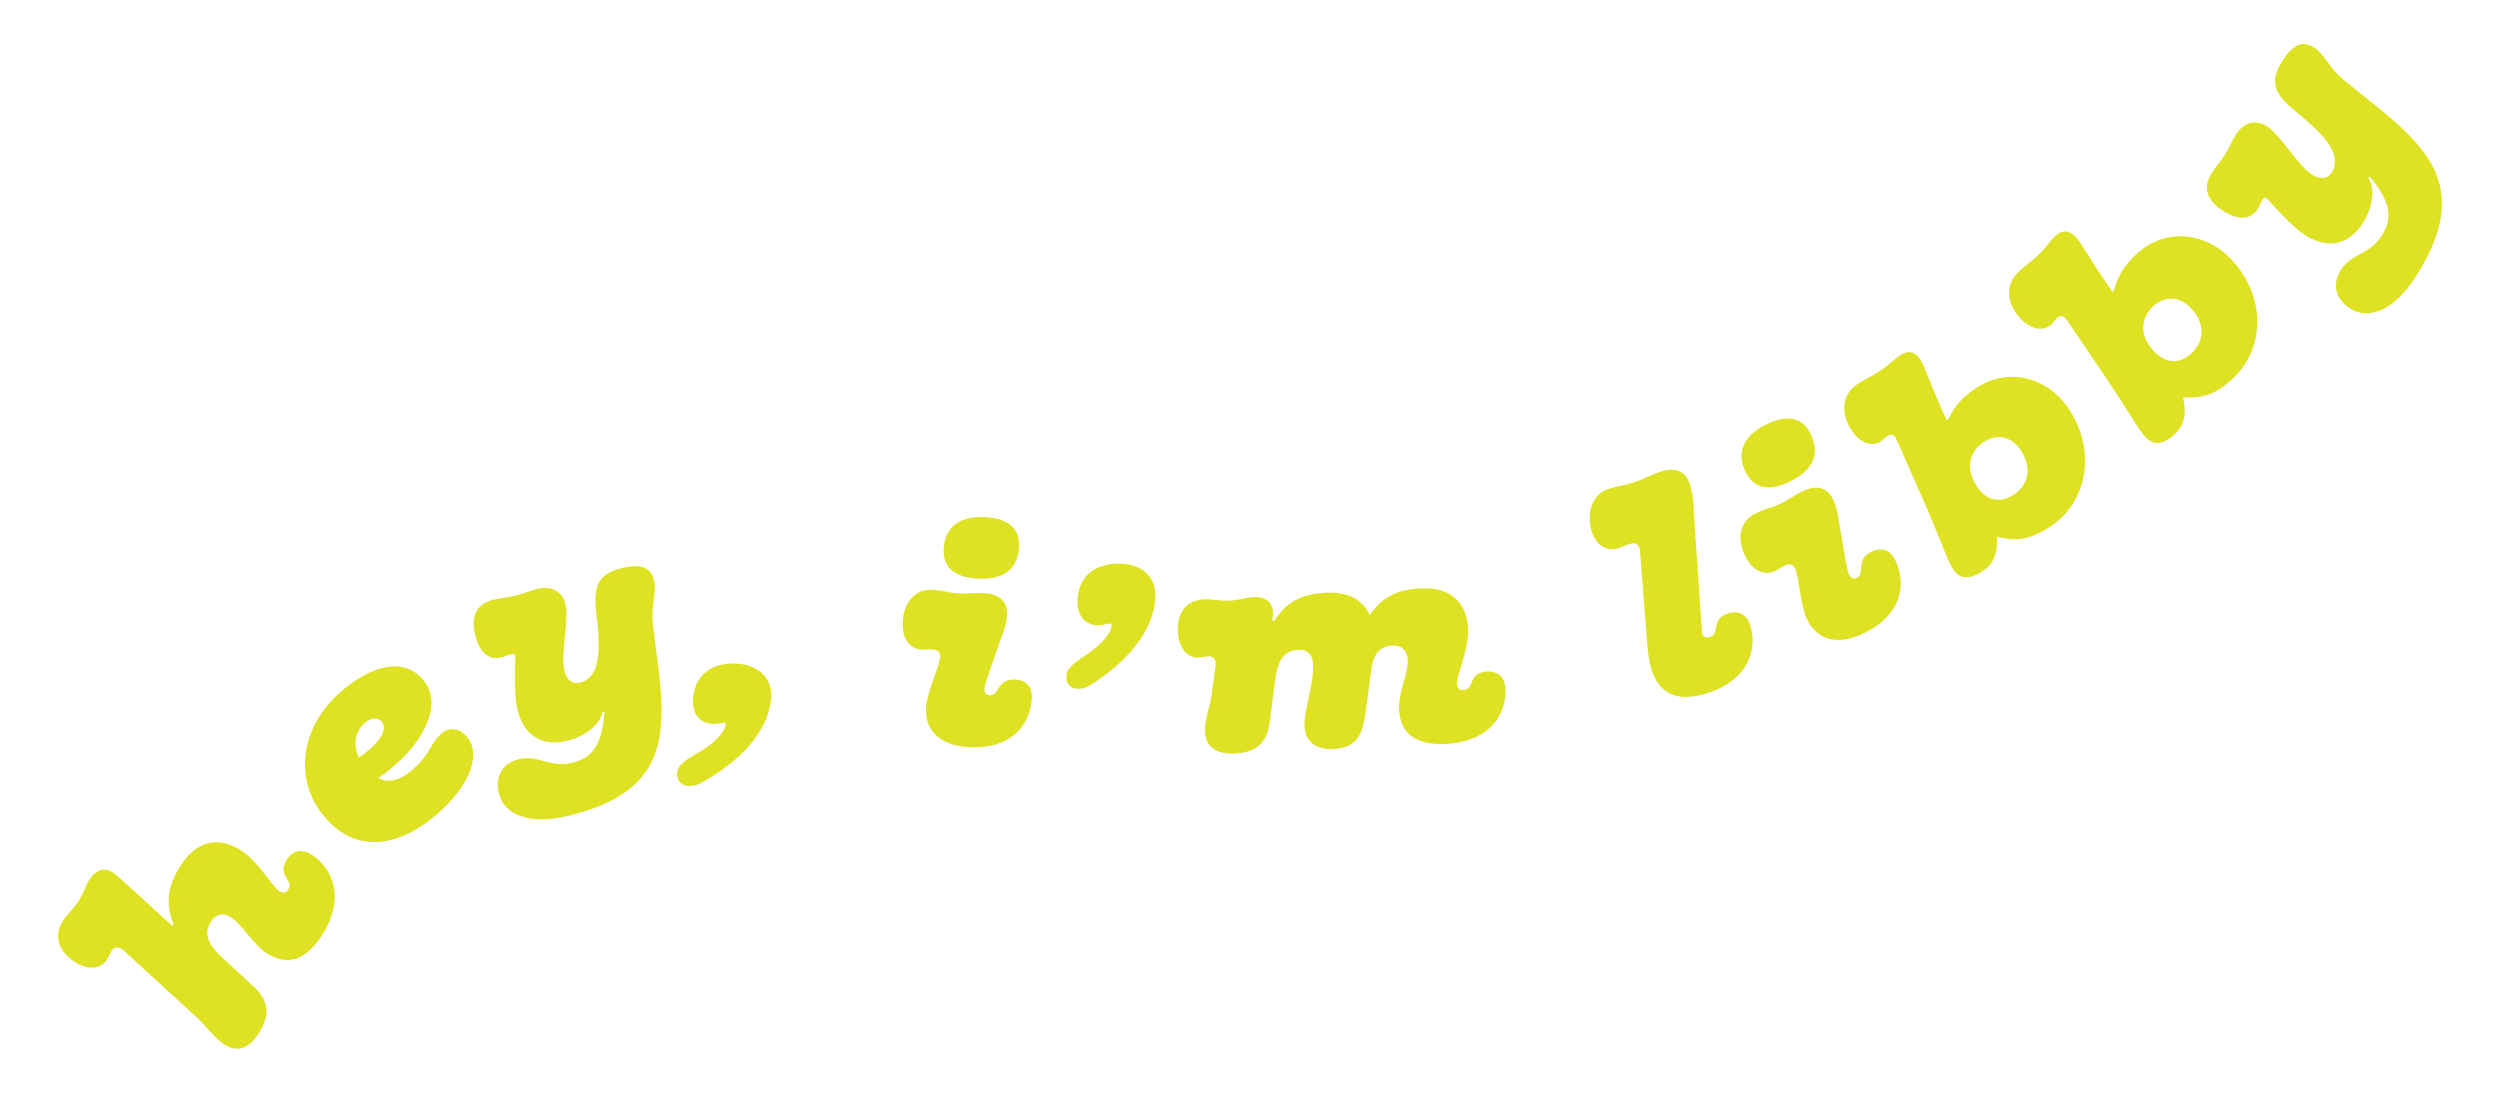
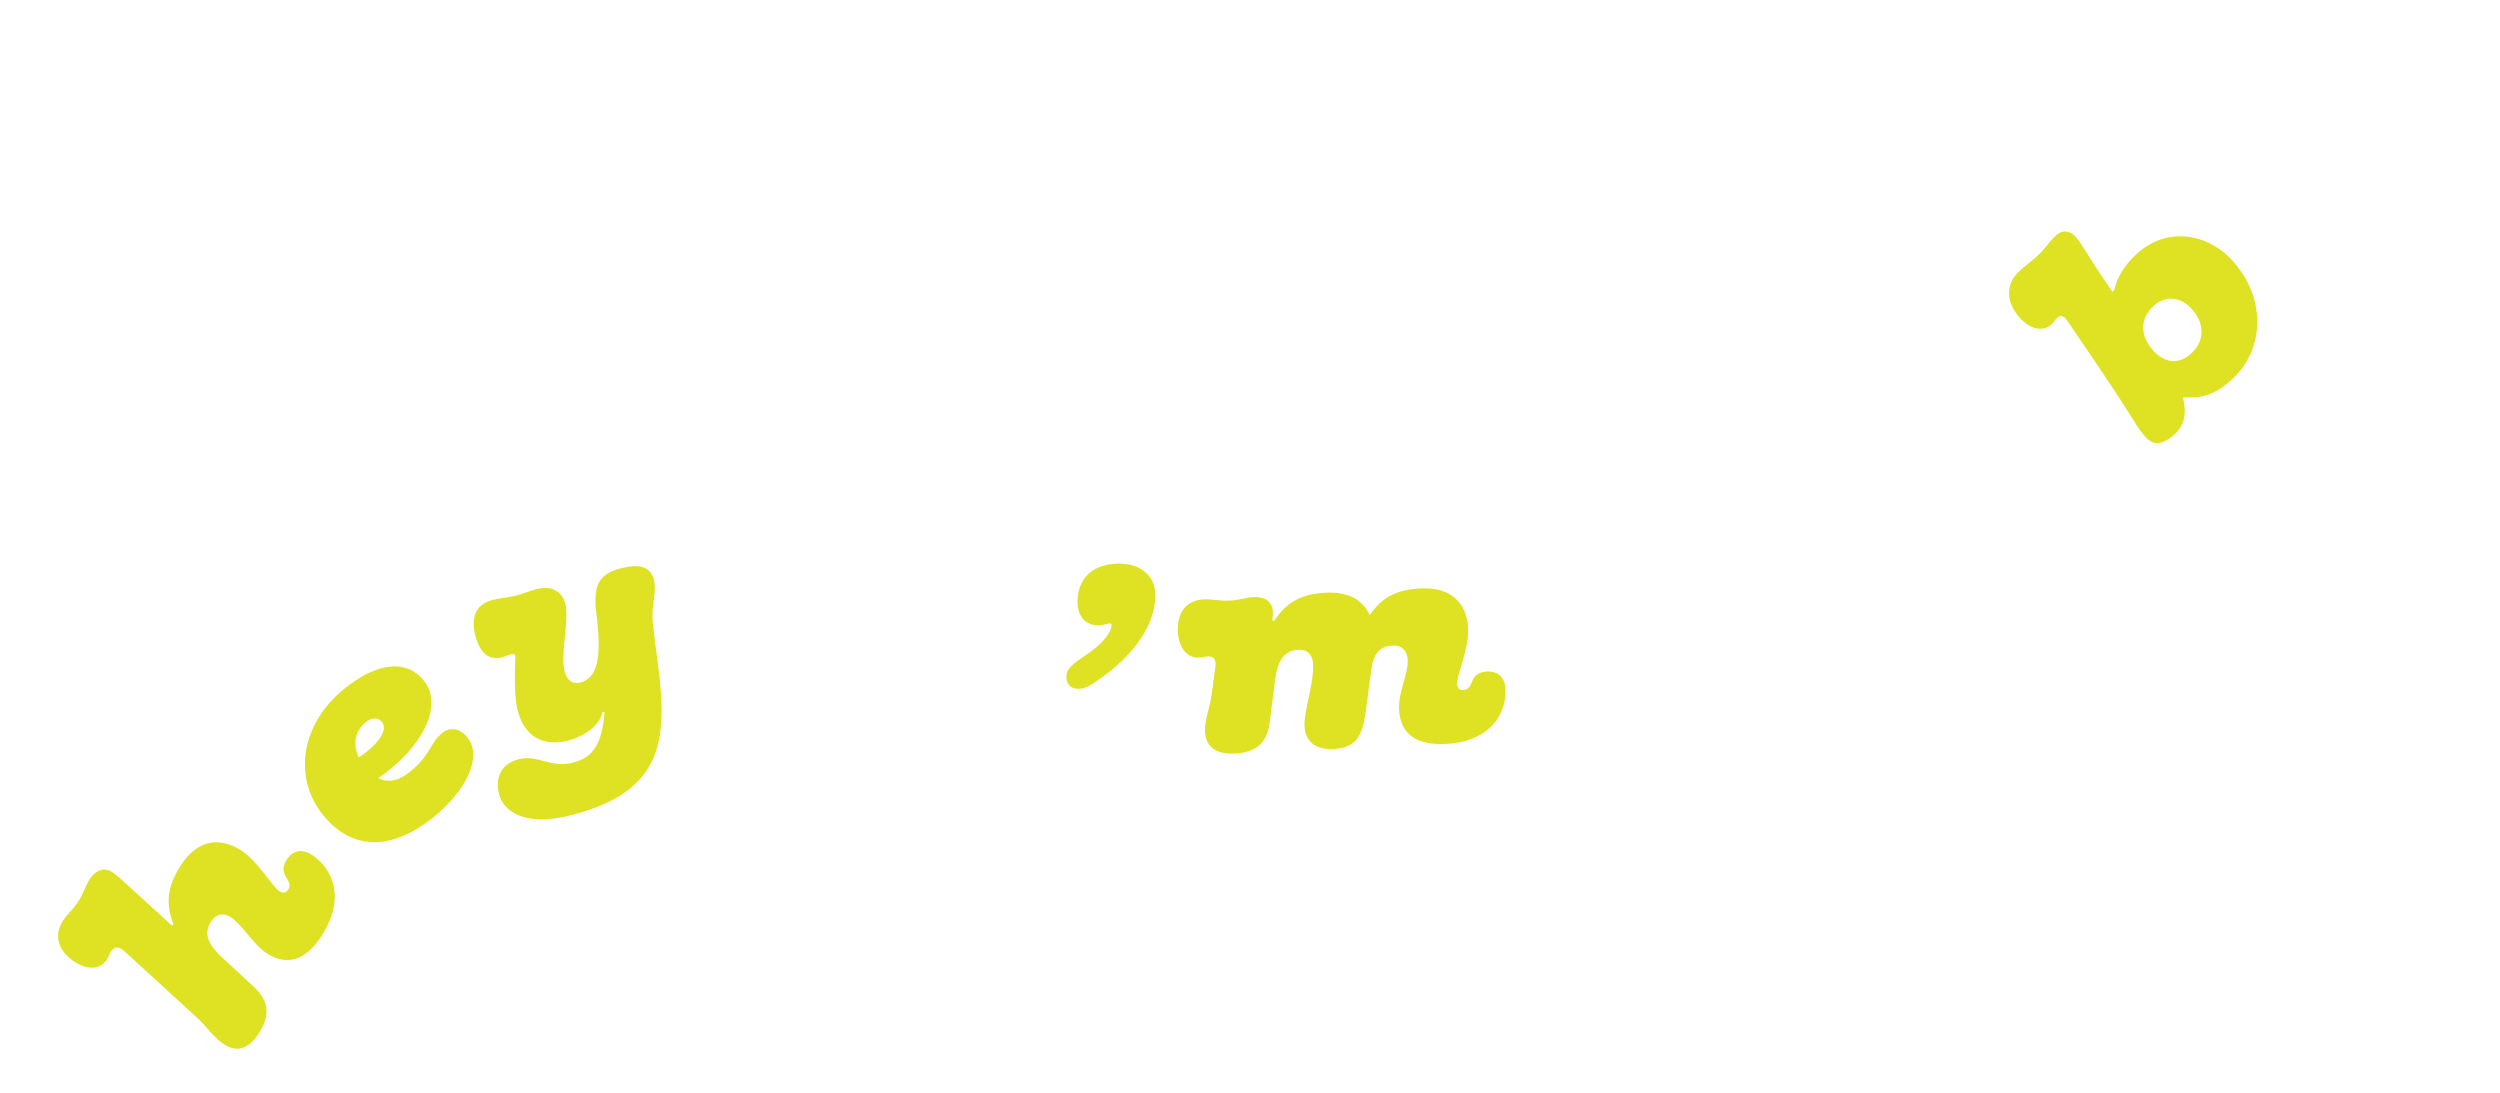
<svg xmlns="http://www.w3.org/2000/svg" id="Layer_1" data-name="Layer 1" version="1.1" viewBox="0 0 533 233">
  <defs>
    <style>
      .cls-1 {
        fill: #dee222;
        stroke-width: 0px;
      }
    </style>
  </defs>
  <path class="cls-1" d="M47.89,222.74c-2.29-1.48-3.76-3.8-5.71-5.61l-15.72-14.39c-1.09-.98-2.06-.98-2.69,0-.38.58-.58,1.22-1.02,1.9-1.07,1.66-3.56,2.54-6.83.43-3.22-2.07-4.69-5.37-2.49-8.78.91-1.42,2.1-2.3,3.33-4.21,1.13-1.76,1.44-3.21,2.32-4.58,1.29-2,3.11-2.69,4.87-1.56.34.22,1.04.74,3.61,3.08l9.17,8.38.25-.39c-1.61-4.14-1.51-7.73,1.57-12.52,3.39-5.27,8.09-6.25,12.83-3.2,3.66,2.35,6.68,7.75,8.14,8.69.78.5,1.44.44,1.91-.29,1.38-2.15-2.53-2.94-.27-6.45,1.04-1.61,2.89-2.56,5.33-.99,4.1,2.64,7.47,8.88,2.1,17.22-3.08,4.78-6.96,6.84-11.74,3.76-2.78-1.79-5.23-6.13-7.67-7.7-1.56-1-3.13-.71-4.2.95-1.35,2.1-1.15,4.37,2.21,7.5l6.88,6.36c3.42,3.16,3.5,6.25,1.11,9.96-2.39,3.71-4.99,3.9-7.28,2.42Z" />
  <path class="cls-1" d="M68.88,173.78c-6.54-8.14-4.64-19.57,4.59-26.99,6.83-5.49,13.12-6.37,16.9-1.67,3.96,4.93.29,12.87-7.35,19.01-.77.62-1.57,1.19-2.38,1.76,2.15,1.1,4.4.56,6.75-1.33,4.52-3.63,4.22-6.14,6.89-8.29,1.67-1.34,3.79-1.03,5.38.96,3.27,4.07-.2,11.33-7.35,17.07-8.91,7.16-17.39,6.98-23.42-.53ZM78.15,160.3c2.53-2.04,4.64-4.69,3.26-6.41-.76-.95-2.17-.94-3.39.04-2.31,1.85-2.86,4.68-1.52,7.55.53-.36,1.11-.75,1.66-1.18Z" />
  <path class="cls-1" d="M106.38,169.24c-.89-3.61.61-6.49,4.27-7.39,4-.99,6.69,1.93,11.37.78,4.39-1.08,6.37-3.96,6.87-10.9l-.45.11c-.74,3.53-5.1,5.5-7.35,6.06-5.58,1.38-9.41-1.08-10.77-6.61-.57-2.31-.64-6.24-.46-11.3.04-.55-.39-.62-.9-.5-.73.18-1.31.5-2.04.68-2.65.65-4.66-.94-5.6-4.77-1.01-4.11.33-6.66,3.82-7.52,1.63-.4,3.22-.5,4.69-.86,1.63-.4,3.03-1.05,4.83-1.49,2.48-.61,5.14.23,5.87,3.21.86,3.49-1.07,10.66-.2,14.21.53,2.14,1.75,2.97,3.27,2.6,3.94-.97,4.53-5.6,3.73-13.23-.92-6.65-.5-9.8,5.19-11.2,3.77-.93,6.18-.39,6.9,2.54.67,2.7-.65,5.36-.24,9.2.49,4.66,1.27,9.25,1.63,13.64,1.17,13.46-1.39,22.94-19.42,27.38-9.52,2.35-14.07-.83-15.02-4.66Z" />
-   <path class="cls-1" d="M147.76,149.03c.36-5.09,3.93-7.92,9.49-7.53,4.57.32,7.45,3.2,7.17,7.25-.41,5.79-4.7,12.17-13.8,17.52-1.76,1.04-2.71,1.38-3.99,1.29-1.62-.11-2.35-1.39-2.26-2.66.13-1.85,1.59-2.74,4.86-4.66,3.15-1.81,5.36-4.22,5.47-5.78.02-.23-.21-.36-.38-.38-.46-.03-1.24.32-2.52.23-3.01-.21-4.24-2.57-4.05-5.29Z" />
-   <path class="cls-1" d="M197.44,150.66c.19-2.95,2.89-8.71,3.01-10.56.08-1.22-.71-1.56-1.64-1.62-.93-.06-1.52.08-2.33.02-2.14-.14-4.3-1.91-4.02-6.13.25-3.82,2.6-6.87,6.36-6.62,2.72.18,3.27.62,5.19.74,2.37.15,4.08-.14,5.88-.02,3.19.21,5.01,1.72,4.8,4.85-.15,2.32-1.22,4.46-2.17,7.36-.86,2.56-2.54,6.93-2.62,8.03-.06.98.25,1.47,1.12,1.53,2.03.13,1.57-3.62,5.45-3.37,2.08.13,3.7,1.29,3.51,4.18-.32,4.86-3.79,10.86-13.69,10.22-5.62-.37-9.21-3.27-8.86-8.6ZM210.24,110.27c5.04.33,7.27,2.68,7.02,6.45-.29,4.4-2.96,7.02-9.04,6.62-5.27-.34-7.26-2.8-7.02-6.5.29-4.46,3.36-6.93,9.03-6.57Z" />
+   <path class="cls-1" d="M147.76,149.03Z" />
  <path class="cls-1" d="M229.72,128.27c.04-5.11,3.43-8.16,9-8.11,4.58.04,7.64,2.73,7.61,6.79-.04,5.8-3.92,12.45-12.67,18.36-1.69,1.15-2.62,1.55-3.9,1.54-1.62-.01-2.43-1.24-2.42-2.51.01-1.86,1.41-2.83,4.56-4.96,3.03-2.01,5.08-4.55,5.1-6.11,0-.23-.23-.35-.4-.35-.46,0-1.22.4-2.5.39-3.02-.02-4.39-2.3-4.37-5.02Z" />
  <path class="cls-1" d="M256.91,155.94c-.12-2.55.95-4.57,1.39-7.73l.83-6.08c.22-1.46-.39-2.25-1.55-2.19-.7.03-1.33.23-2.14.27-1.97.09-4.14-1.67-4.32-5.55-.17-3.83,1.55-6.69,5.61-6.88,1.74-.08,3.15.38,5.47.27,2.09-.09,3.45-.68,5.08-.75,2.38-.11,3.99.98,4.09,3.07.02.46,0,1.45-.14,1.98l.46-.02c2.44-3.71,5.43-5.71,11.11-5.97,4.7-.21,7.8,1.56,9.22,4.81,2.4-3.54,5.39-5.47,10.95-5.73,6.26-.29,9.78,2.98,10.03,8.61.2,4.35-2.45,9.93-2.37,11.67.04.93.47,1.43,1.34,1.39,2.55-.12.93-3.76,5.11-3.95,1.91-.09,3.76.87,3.89,3.77.22,4.87-2.92,11.23-12.83,11.68-5.68.26-9.6-1.71-9.86-7.39-.17-3.77,1.98-7.47,1.84-10.54-.08-1.86-1.19-3.14-3.28-3.05-2.2.1-3.83,1.34-4.33,4.32-.51,2.81-.81,6.37-1.44,10.46-.71,4.74-2.18,7.07-6.81,7.28-4.41.2-6.78-2.19-6.01-6.99.63-3.92,1.85-7.87,1.7-11.11-.08-1.85-1.01-3.15-3.16-3.05-2.49.11-4.28,1.59-4.89,6.15l-1.2,9.29c-.6,4.62-3.07,6.47-7.48,6.67-4.46.2-6.18-1.81-6.31-4.71Z" />
-   <path class="cls-1" d="M352.05,142.58c-.62-2.06-.83-4.6-1.02-7.27l-1.37-17.76c-.15-1.71-1.06-1.92-2.17-1.59-1.06.32-1.67.68-2.62.96-1.83.55-4.46-.12-5.54-3.74-1.11-3.73,0-7.88,3.79-9.01,2.61-.78,2.62-.54,4.46-1.09,3-.9,4.78-2.04,6.62-2.58,2.89-.86,5.19-.28,6.18,3.06.8,2.67.68,5.13,1.03,9.93l1.46,21.31c.04.96.8,1.27,1.64,1.02,2.45-.73,0-3.87,4-5.07,1.83-.55,3.86-.06,4.69,2.72,1.4,4.67-.11,11.6-9.62,14.44-5.45,1.63-9.78.5-11.53-5.34Z" />
-   <path class="cls-1" d="M385.19,131.91c-1.26-2.68-1.69-9.02-2.49-10.7-.52-1.1-1.38-1.02-2.22-.62-.84.4-1.29.8-2.03,1.15-1.94.92-4.68.41-6.49-3.42-1.64-3.46-1.06-7.27,2.35-8.88,2.47-1.16,3.17-1.04,4.9-1.86,2.15-1.02,3.5-2.1,5.13-2.87,2.89-1.36,5.21-.92,6.55,1.91.99,2.1,1.09,4.49,1.67,7.49.49,2.66,1.13,7.29,1.61,8.29.42.89.93,1.16,1.72.79,1.84-.87-.38-3.93,3.14-5.59,1.89-.89,3.86-.67,5.1,1.96,2.08,4.41,1.95,11.34-7.02,15.57-5.09,2.4-9.64,1.6-11.92-3.23ZM376.8,90.37c4.57-2.16,7.66-1.18,9.27,2.23,1.88,3.99.82,7.57-4.69,10.17-4.77,2.25-7.71,1.07-9.29-2.29-1.91-4.04-.42-7.69,4.72-10.12Z" />
-   <path class="cls-1" d="M416.47,121.43c-1.5-2.28-1.86-4.4-6.85-15.78-5.02-11.42-5.31-12.07-5.47-12.31-.48-.73-1.04-.84-1.82-.33-.48.32-.87.78-1.36,1.1-1.6,1.05-4.21.68-6.22-2.37-2.65-4.02-1.73-7.9,1.23-9.84,1.84-1.21,3.02-1.64,4.86-2.85,2.04-1.34,2.68-2.25,4.38-3.37,1.84-1.21,3.27-.42,4.13.89,1.21,1.84,1.65,4.19,5.66,13.02l.44-.29c1.11-2.54,2.97-4.67,5.83-6.55,7.41-4.88,15.67-1.84,19.79,4.41,6.1,9.26,3.75,20.04-3.91,25.09-4.6,3.03-7.55,3.1-11.26,2.21l-.15.1c.25,4.07-1.29,6.06-2.89,7.11-3.63,2.39-5.38,1.32-6.41-.23ZM429.3,105.47c3.34-2.2,3.9-5.9,1.5-9.54-1.79-2.71-4.91-3.65-7.86-1.7-3.29,2.17-3.85,5.87-1.48,9.46,2.01,3.05,4.94,3.7,7.84,1.78Z" />
  <path class="cls-1" d="M457.52,93.27c-1.89-1.97-2.62-4-9.58-14.29-7-10.33-7.39-10.92-7.59-11.13-.6-.63-1.18-.64-1.85,0-.42.4-.72.93-1.14,1.33-1.38,1.32-4.01,1.43-6.54-1.21-3.33-3.48-3.12-7.46-.56-9.9,1.59-1.52,2.67-2.16,4.27-3.68,1.76-1.68,2.24-2.7,3.7-4.1,1.59-1.52,3.14-1,4.22.13,1.52,1.59,2.38,3.83,7.91,11.79l.38-.36c.63-2.7,2.08-5.13,4.56-7.49,6.42-6.14,15.08-4.63,20.26.78,7.66,8.01,7.29,19.04.67,25.38-3.98,3.81-6.87,4.4-10.68,4.2l-.13.12c.98,3.96-.18,6.19-1.56,7.52-3.14,3.01-5.06,2.27-6.34.93ZM467.28,75.26c2.89-2.77,2.77-6.5-.24-9.65-2.25-2.35-5.48-2.71-8.04-.26-2.85,2.73-2.73,6.47.24,9.57,2.53,2.64,5.52,2.75,8.04.34Z" />
-   <path class="cls-1" d="M501.13,65.83c-3.14-1.98-4.06-5.09-2.05-8.29,2.19-3.49,6.16-3.25,8.73-7.33,2.41-3.83,1.83-7.28-2.62-12.62l-.25.39c1.92,3.06.15,7.5-1.09,9.46-3.06,4.86-7.53,5.75-12.34,2.73-2.01-1.27-4.79-4.04-8.18-7.82-.35-.42-.71-.17-.99.27-.4.64-.59,1.27-1,1.91-1.45,2.31-4.01,2.55-7.35.45-3.59-2.25-4.38-5.02-2.47-8.06.9-1.42,1.98-2.6,2.78-3.87.9-1.42,1.45-2.86,2.44-4.43,1.36-2.16,3.85-3.4,6.46-1.77,3.05,1.92,6.63,8.42,9.73,10.37,1.87,1.17,3.33.93,4.16-.4,2.16-3.44-.62-7.18-6.5-12.11-5.28-4.14-7.17-6.7-4.04-11.66,2.07-3.29,4.18-4.57,6.73-2.96,2.36,1.48,3.25,4.31,6.22,6.79,3.59,3.01,7.33,5.78,10.65,8.69,10.18,8.88,14.92,17.48,5.03,33.19-5.22,8.3-10.71,9.17-14.04,7.07Z" />
</svg>